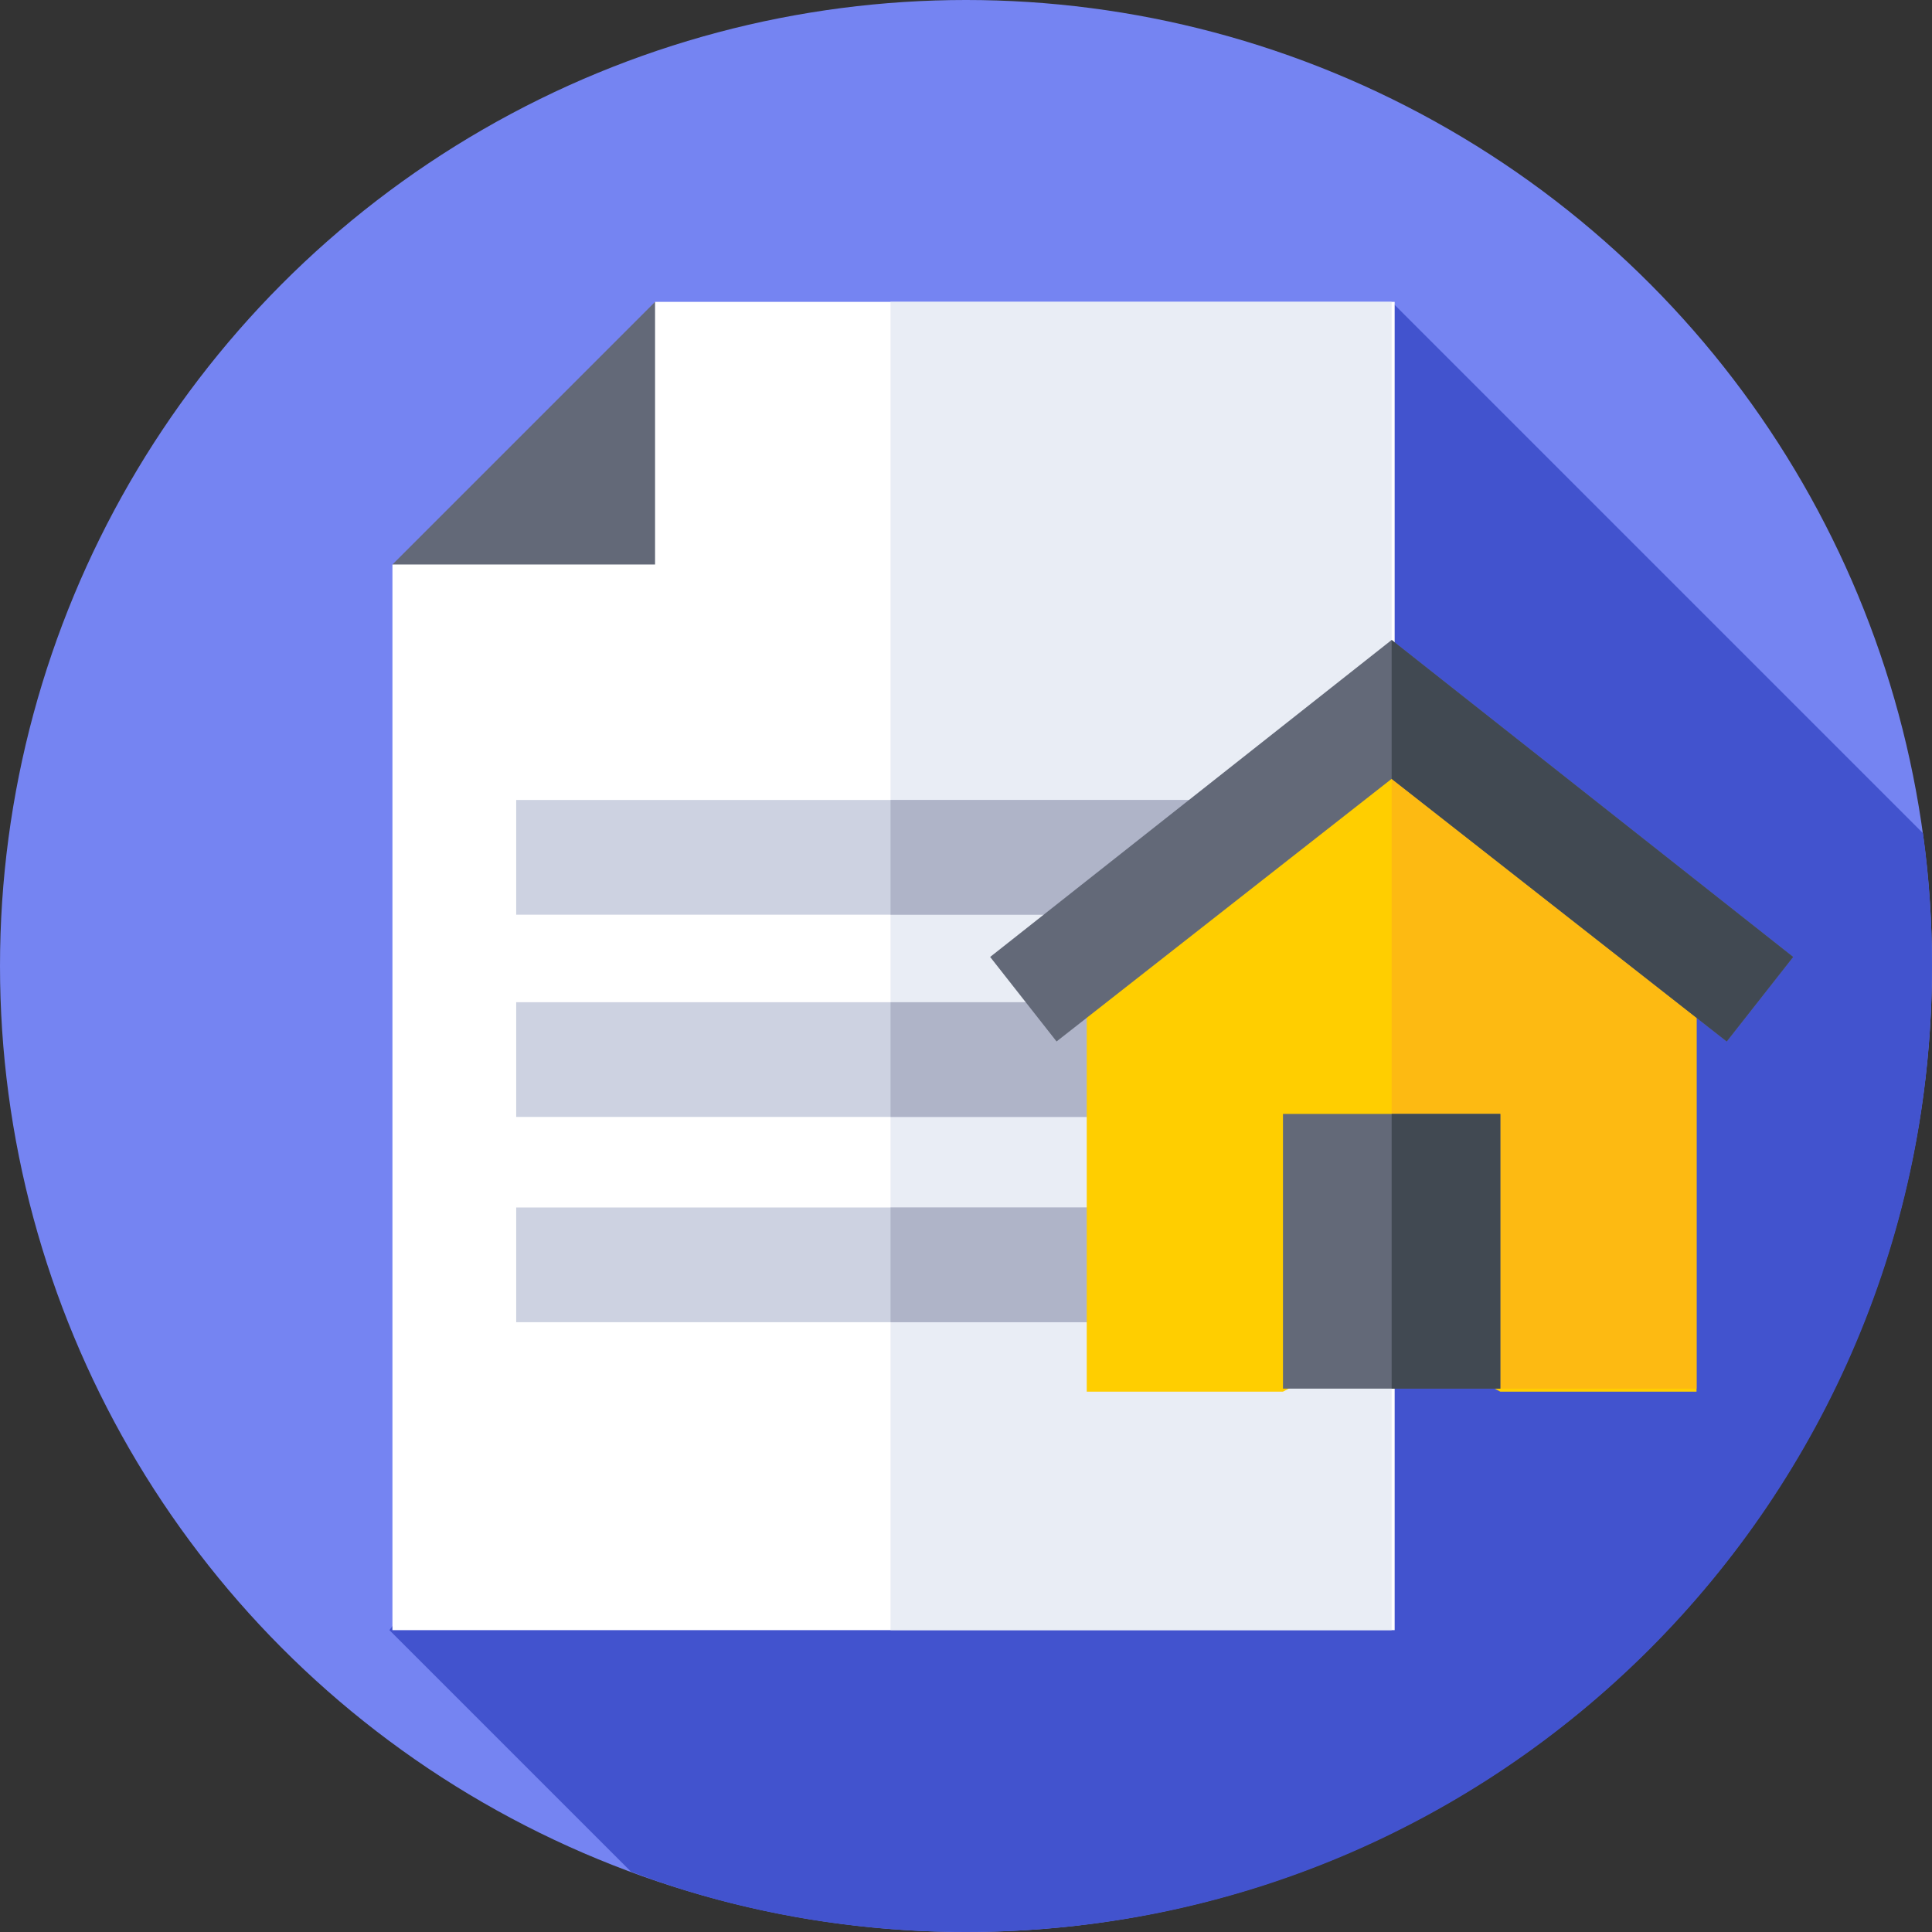
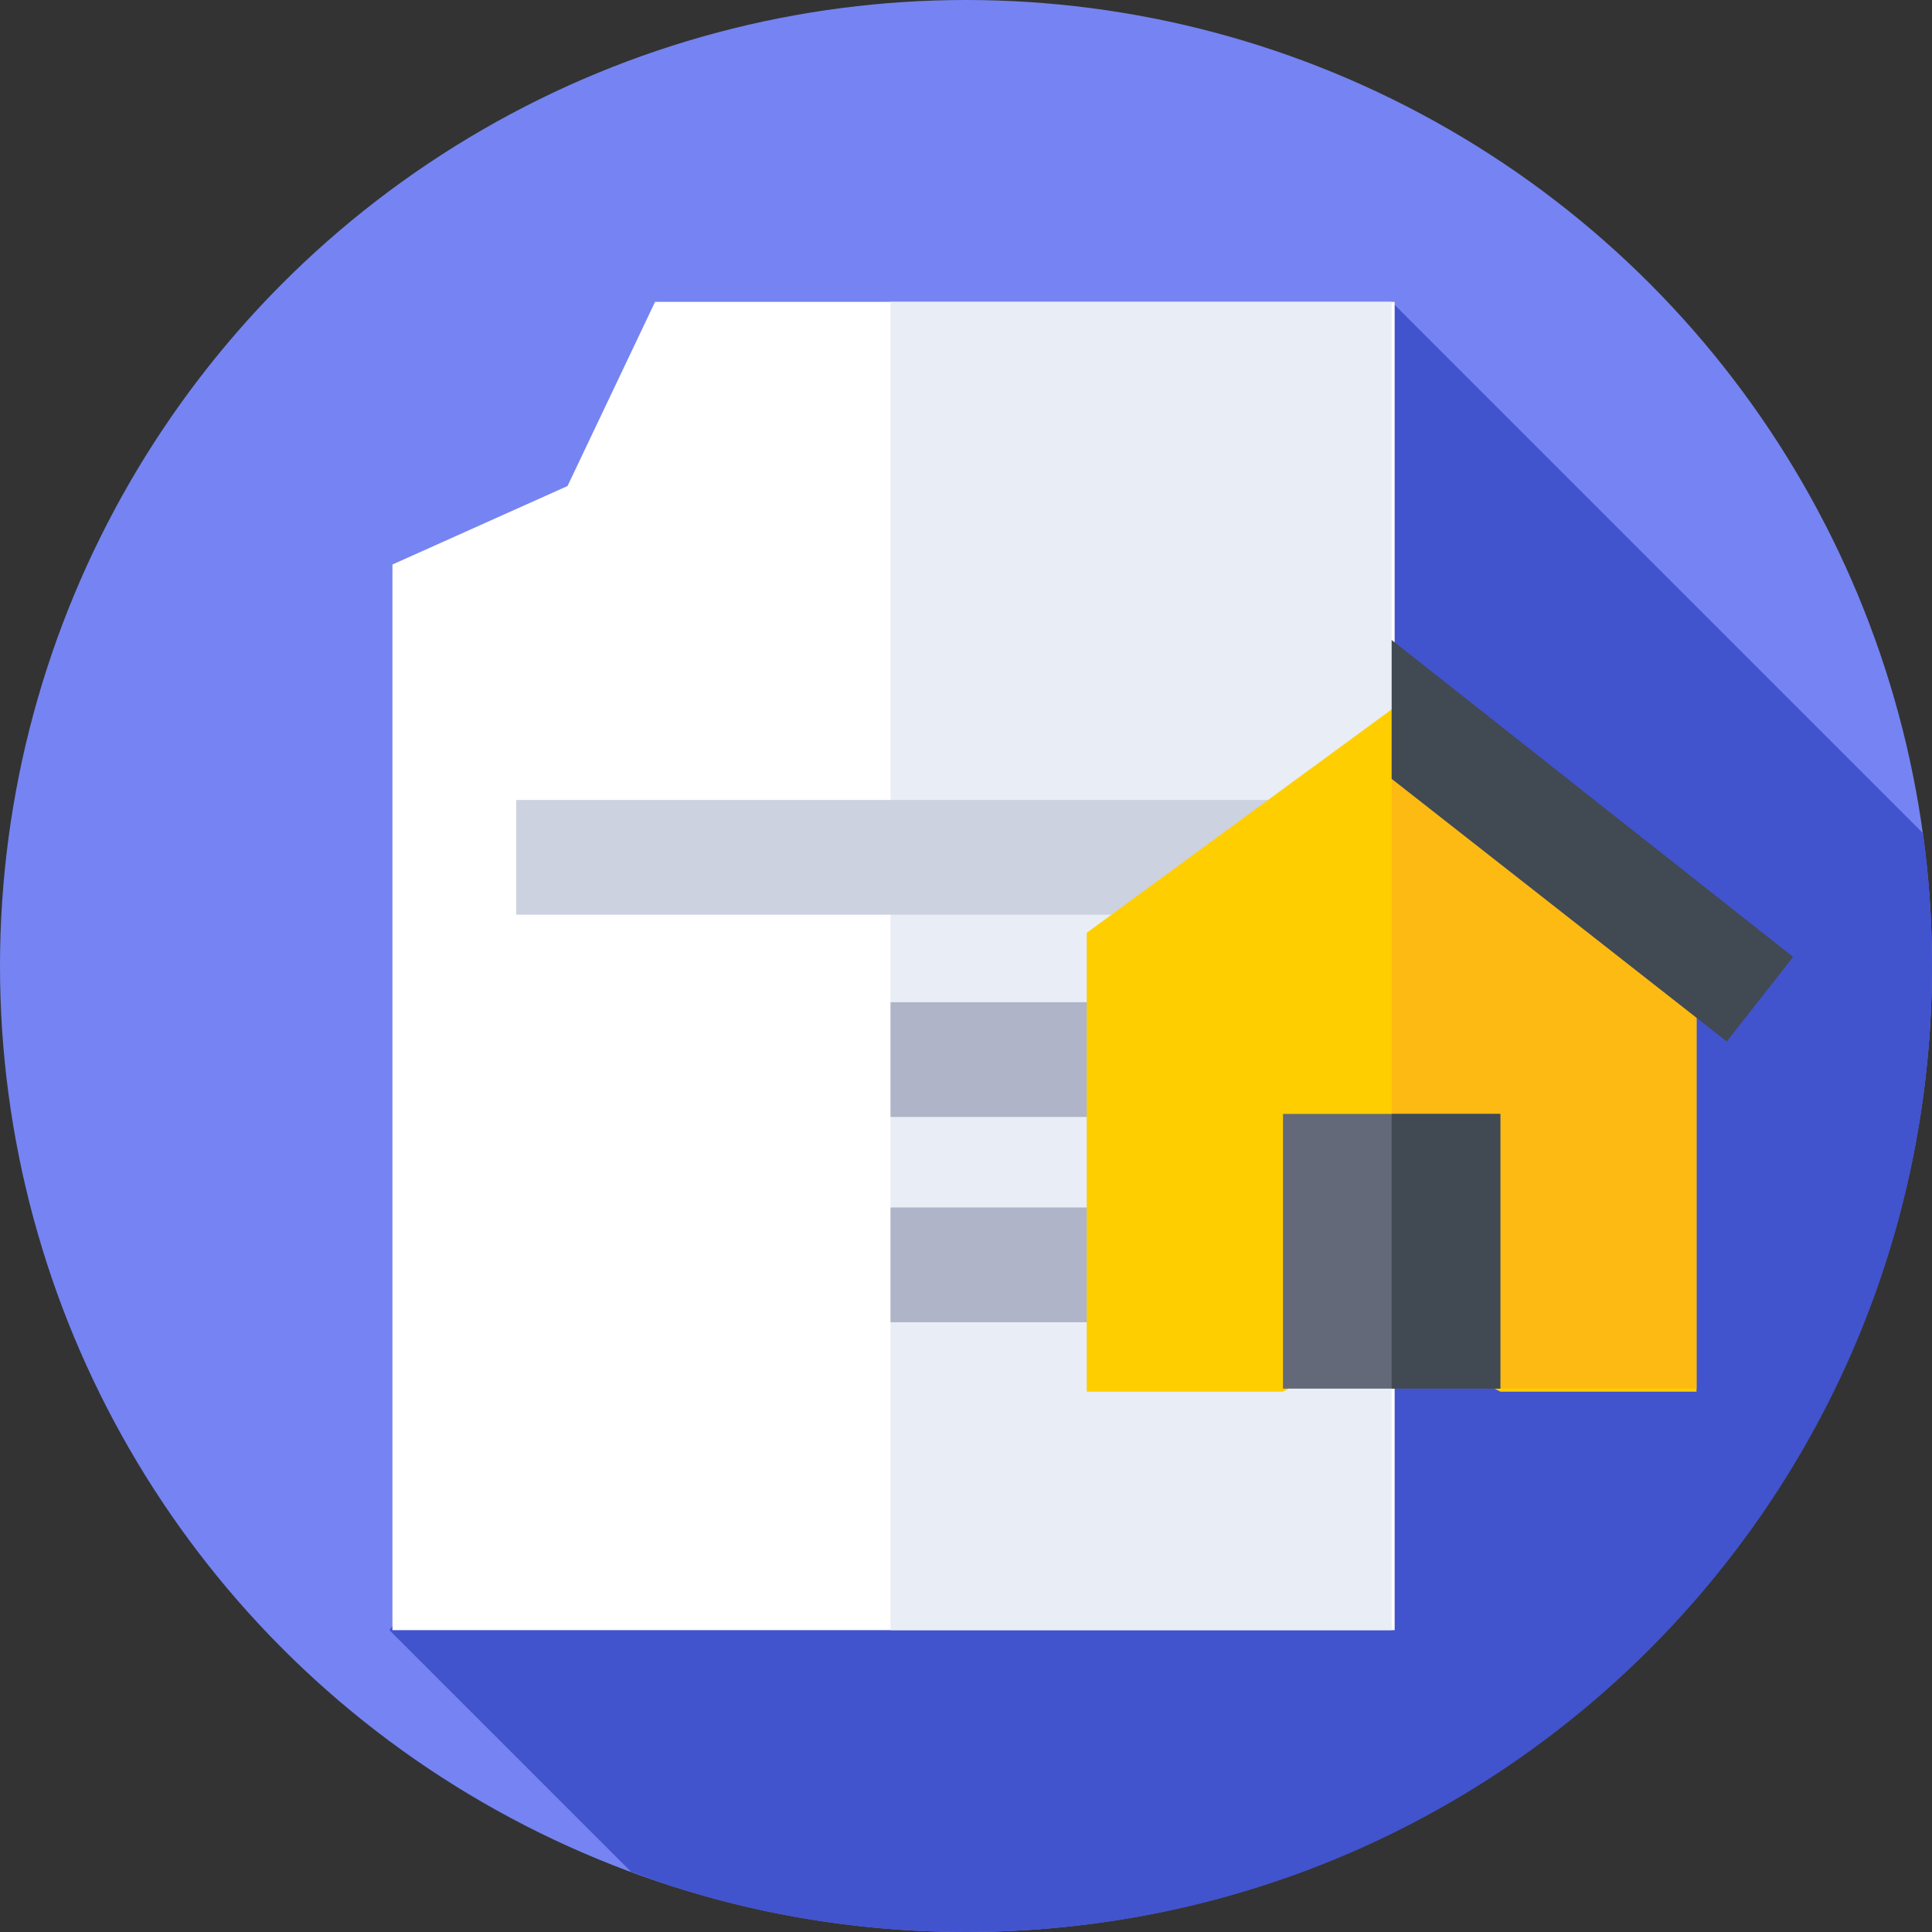
<svg xmlns="http://www.w3.org/2000/svg" version="1.1" id="Capa_1" x="0px" y="0px" width="64px" height="64px" viewBox="0 0 64 64" style="enable-background:new 0 0 64 64;" xml:space="preserve">
  <rect x="0" y="0" width="64" height="64" fill="#333333" stroke="none" />
  <style type="text/css">
	.st0{fill:#7584F2;}
	.st1{fill:#4253CE;}
	.st2{fill:#FFFFFF;}
	.st3{fill:#E9EDF5;}
	.st4{fill:#636978;}
	.st5{fill:#CDD2E1;}
	.st6{fill:#AFB4C8;}
	.st7{fill:#FFCE00;}
	.st8{fill:#FDBA12;}
	.st9{fill:#414952;}
</style>
  <g>
    <g>
      <g>
        <g>
          <g>
            <g>
              <g>
                <g>
                  <circle class="st0" cx="32" cy="32" r="32" />
                </g>
              </g>
            </g>
          </g>
        </g>
      </g>
    </g>
    <path class="st1" d="M64,32c0-1.5-0.1-3-0.3-4.4L46.1,10L12.9,54l8,8c3.4,1.3,7.2,2,11.1,2C49.7,64,64,49.7,64,32z" />
    <g>
      <g>
        <path class="st2" d="M21.7,10l-2.9,6.1l-5.8,2.6V54h33.2V10L21.7,10z" />
      </g>
      <g>
        <path class="st3" d="M29.5,10h16.6v44H29.5L29.5,10z" />
      </g>
      <g>
-         <path class="st4" d="M21.7,18.7l0-8.7l-8.7,8.7H21.7z" />
-       </g>
+         </g>
    </g>
    <g>
-       <path class="st5" d="M17.1,40h24.9v3.8H17.1L17.1,40z" />
-     </g>
+       </g>
    <g>
      <path class="st6" d="M29.5,40h12.5v3.8H29.5V40z" />
    </g>
    <g>
-       <path class="st5" d="M17.1,33.2h24.9V37H17.1L17.1,33.2z" />
-     </g>
+       </g>
    <g>
      <path class="st6" d="M29.5,33.2h12.5V37H29.5V33.2z" />
    </g>
    <g>
      <path class="st5" d="M17.1,26.5h24.9v3.8H17.1L17.1,26.5z" />
    </g>
    <g>
-       <path class="st6" d="M29.5,26.5h12.5v3.8H29.5V26.5z" />
-     </g>
+       </g>
    <g>
      <g>
        <g>
          <path class="st7" d="M56.2,46.1h-6.5l-3.6-1.9l-3.6,1.9H36V30.9l10.1-7.4l10.1,7.4L56.2,46.1z" />
        </g>
      </g>
      <g>
        <g>
          <path class="st8" d="M46.1,23.5v20.6l3.6,1.9h6.5V30.9L46.1,23.5z" />
        </g>
      </g>
      <g>
        <g>
-           <path class="st4" d="M57.2,34.5l-11.1-8.7L35,34.5l-2.2-2.8l13.3-10.5l13.3,10.5L57.2,34.5z" />
-         </g>
+           </g>
      </g>
      <g>
        <g>
          <path class="st9" d="M59.4,31.7L46.1,21.2v4.6l11.1,8.7L59.4,31.7z" />
        </g>
      </g>
      <g>
        <g>
          <path class="st4" d="M42.5,36.9h7.2v9.1h-7.2V36.9z" />
        </g>
      </g>
      <g>
        <g>
          <path class="st9" d="M46.1,36.9h3.6v9.1h-3.6V36.9z" />
        </g>
      </g>
    </g>
  </g>
</svg>